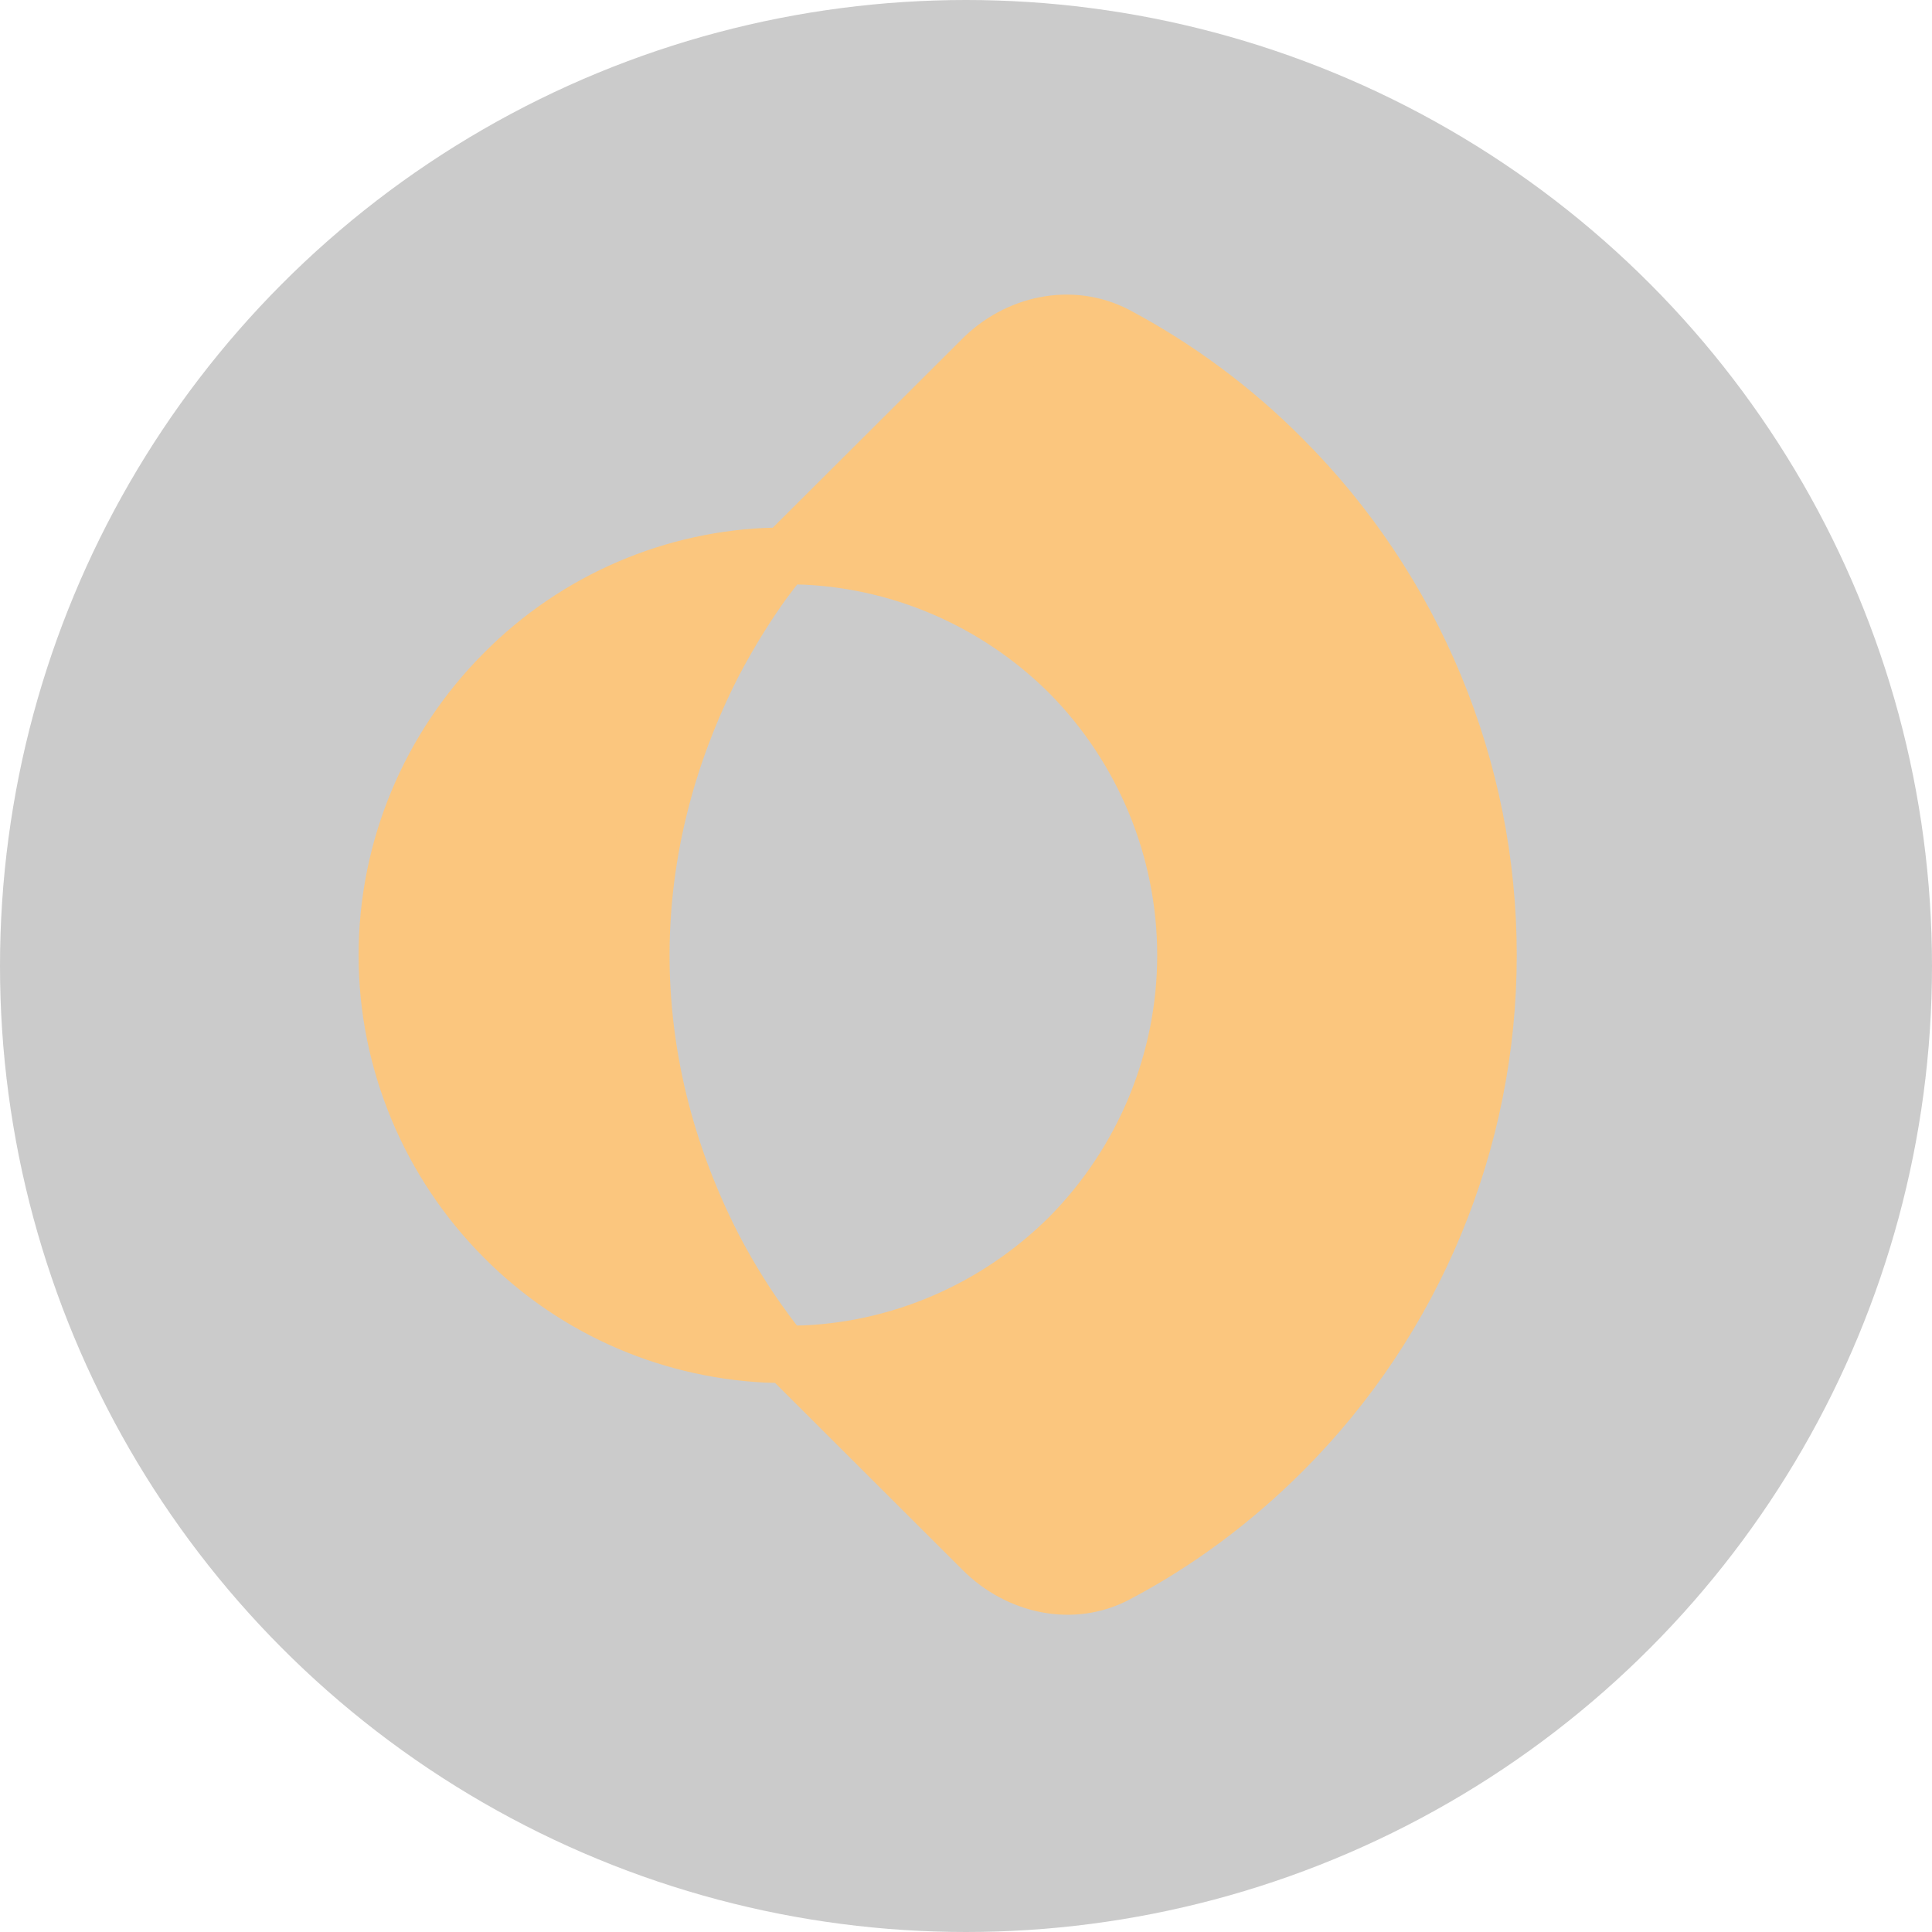
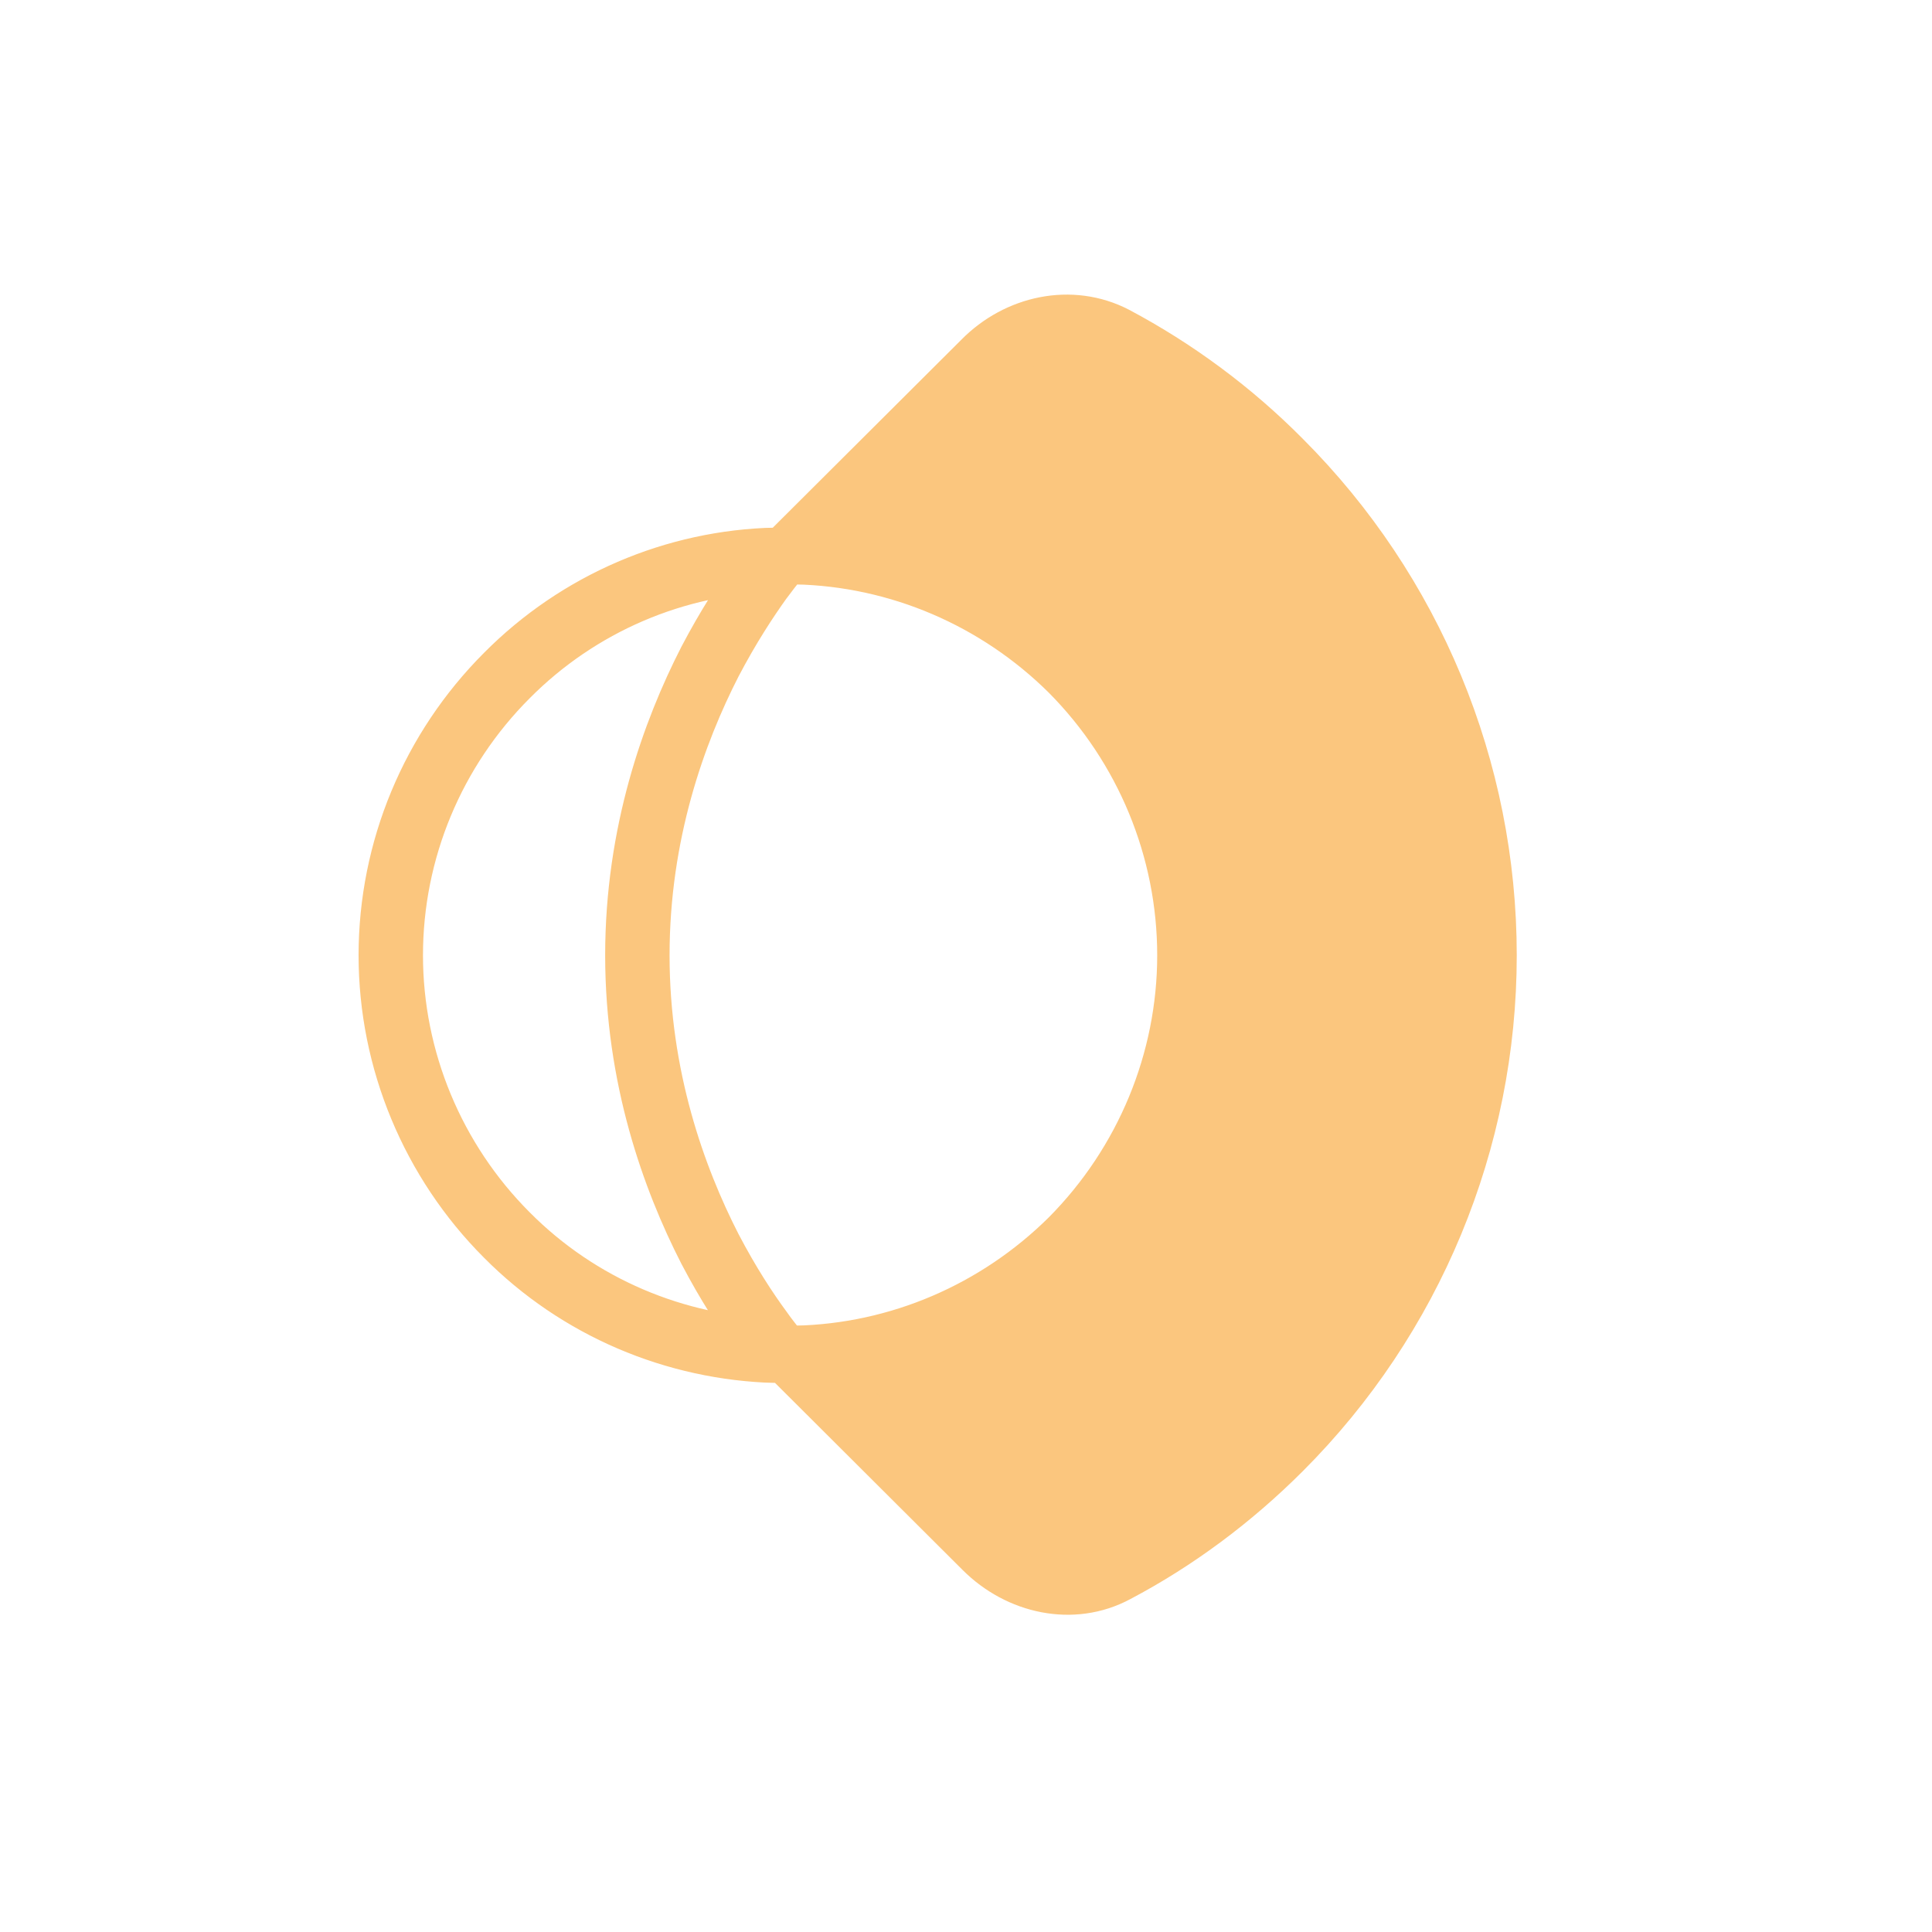
<svg xmlns="http://www.w3.org/2000/svg" width="30" height="30" viewBox="0 0 30 30" fill="none">
-   <circle cx="15" cy="15" r="15" fill="#393939" fill-opacity="0.26" />
-   <path d="M12.218 21.051C10.574 21.051 8.99 20.399 7.821 19.23C6.661 18.061 6 16.477 6 14.834C6 13.182 6.661 11.598 7.821 10.429C8.99 9.26 10.574 8.607 12.218 8.607C12.218 8.607 9.981 11.064 9.981 14.834C9.981 18.603 12.218 21.051 12.218 21.051Z" fill="url(#paint0_linear_6010_395)" />
  <path d="M12.268 8.65C12.243 8.65 12.218 8.624 12.218 8.599C12.218 8.582 12.235 8.565 12.243 8.557C12.249 8.557 12.252 8.554 12.252 8.548L15.225 5.575C15.792 5.007 16.631 4.821 17.334 5.194C18.283 5.693 19.155 6.337 19.935 7.108C21.976 9.158 23.128 11.937 23.128 14.834C23.128 17.722 21.976 20.501 19.935 22.551C19.164 23.313 18.291 23.957 17.351 24.457C16.657 24.829 15.809 24.643 15.242 24.075L12.226 21.06C12.22 21.054 12.218 21.048 12.218 21.043C12.218 21.026 12.235 21.009 12.252 21.009C13.878 21 15.437 20.357 16.589 19.196C17.749 18.044 18.393 16.468 18.393 14.834C18.393 13.19 17.749 11.615 16.589 10.463C15.437 9.31 13.886 8.658 12.268 8.65Z" fill="url(#paint1_linear_6010_395)" />
  <path fill-rule="evenodd" clip-rule="evenodd" d="M12.353 21.085C13.963 21.052 15.496 20.391 16.64 19.256C17.809 18.078 18.469 16.486 18.469 14.834C18.469 13.173 17.809 11.581 16.64 10.403C15.496 9.268 13.963 8.608 12.353 8.574L12.387 8.531H12.37L15.284 5.626C15.818 5.084 16.631 4.906 17.3 5.253C18.241 5.753 19.113 6.397 19.876 7.167C21.909 9.201 23.052 11.954 23.052 14.834C23.052 17.705 21.909 20.459 19.876 22.491C19.113 23.254 18.249 23.898 17.317 24.389C16.657 24.745 15.843 24.567 15.301 24.025L12.353 21.085ZM7.872 10.488C8.982 9.37 10.481 8.726 12.048 8.692C11.989 8.76 11.904 8.87 11.803 9.006C11.591 9.302 11.311 9.726 11.023 10.276C10.464 11.369 9.897 12.936 9.897 14.834C9.897 16.731 10.464 18.298 11.023 19.391C11.311 19.942 11.591 20.365 11.803 20.653C11.904 20.797 11.989 20.899 12.048 20.975C10.481 20.933 8.982 20.297 7.872 19.179C6.72 18.027 6.068 16.46 6.068 14.834C6.068 13.199 6.72 11.64 7.872 10.488Z" stroke="#FBC67E" />
  <defs>
    <linearGradient id="paint0_linear_6010_395" x1="-1584.45" y1="-1862.11" x2="-4531.75" y2="95.605" gradientUnits="userSpaceOnUse">
      <stop stop-color="#FBC67E" />
      <stop offset="0.52" stop-color="#FF9401" />
    </linearGradient>
    <linearGradient id="paint1_linear_6010_395" x1="-3191.12" y1="2113.9" x2="-8362.94" y2="5549.23" gradientUnits="userSpaceOnUse">
      <stop stop-color="#FBC67E" />
      <stop offset="0.52" stop-color="#FF9401" />
    </linearGradient>
  </defs>
</svg>